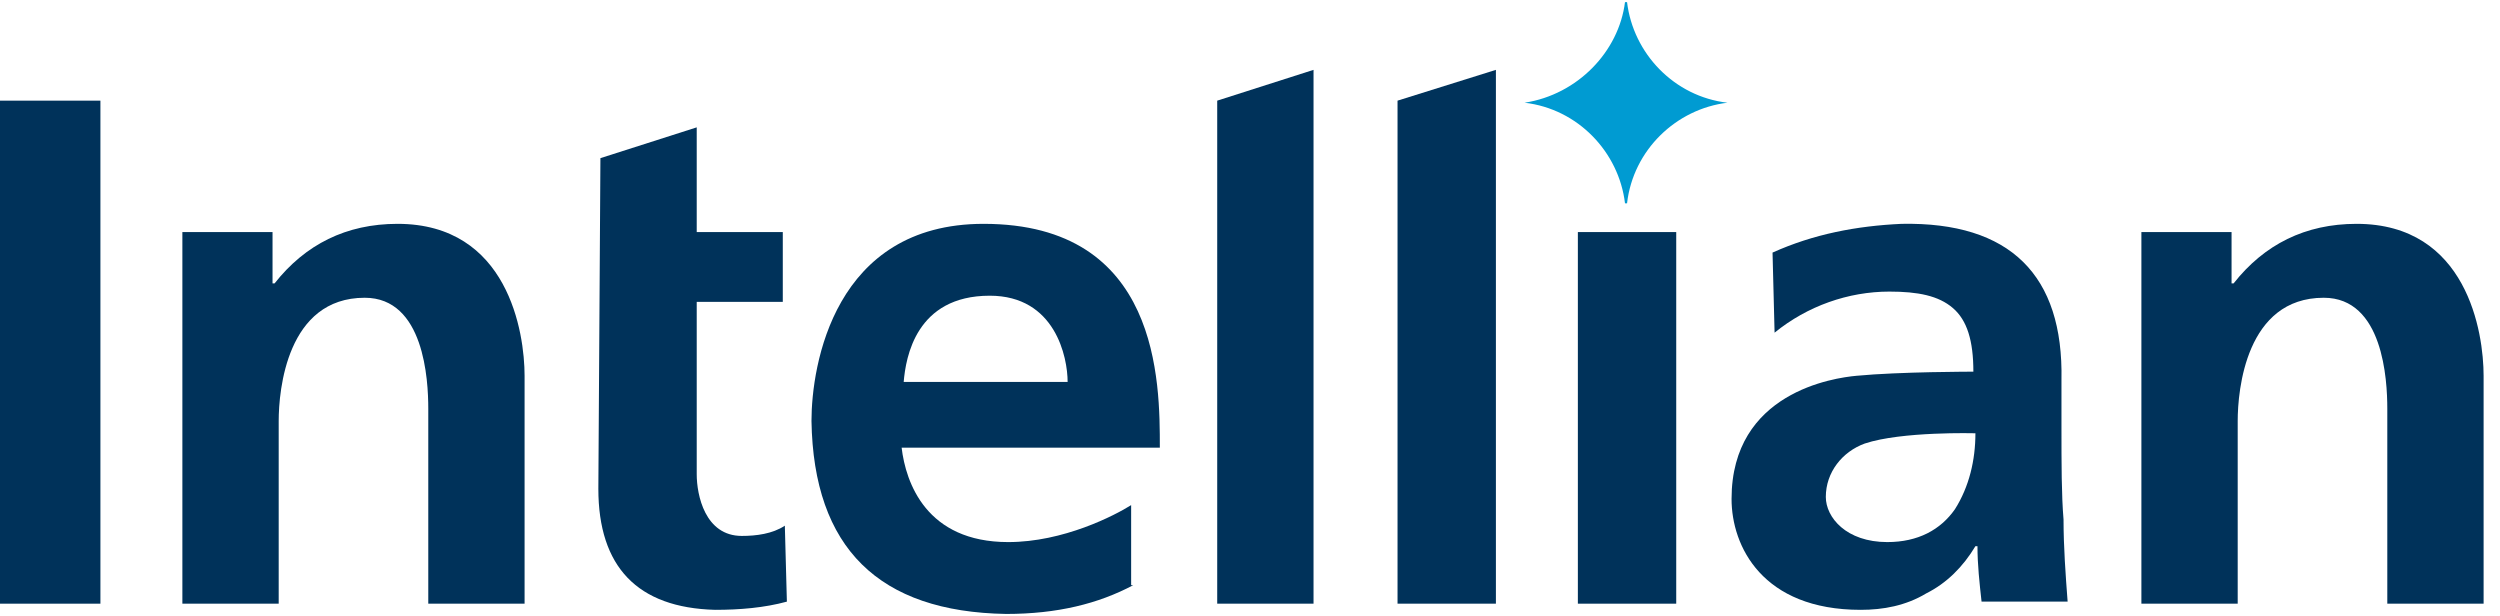
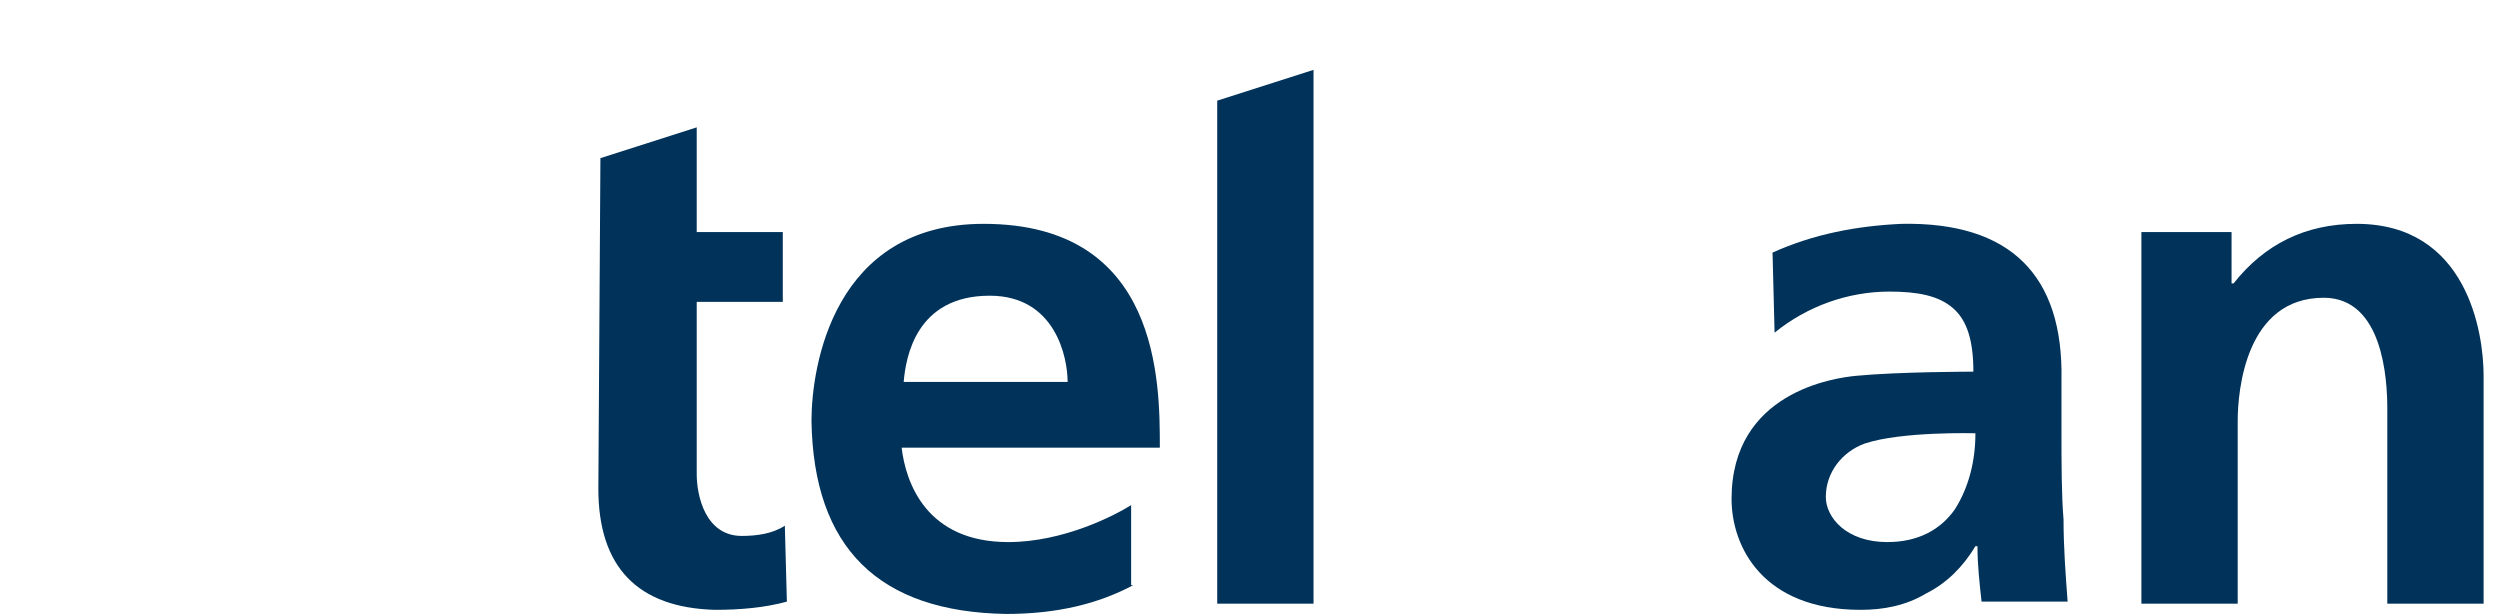
<svg xmlns="http://www.w3.org/2000/svg" width="138" height="34" viewBox="0 0 138 34" fill="none">
-   <path d="M77.144 5.556L82.574 3.856V33.323H77.144V5.556Z" fill="#00325A" />
-   <path d="M87.098 12.81H92.528V33.323H87.098V12.81Z" fill="#00325A" />
  <path d="M67.19 5.556L72.507 3.856V33.323H67.19V5.556Z" fill="#00325A" />
-   <path d="M0 5.556H5.543V33.323H0V5.556Z" fill="#00325A" />
  <path d="M33.143 8.73L38.459 7.03V12.81H43.21V16.663H38.459V26.183C38.459 27.317 38.911 29.583 40.948 29.583C41.739 29.583 42.644 29.47 43.323 29.017L43.436 33.21C42.192 33.55 40.834 33.663 39.477 33.663C35.179 33.55 33.029 31.283 33.029 26.977L33.143 8.73Z" fill="#00325A" />
  <path d="M62.553 32.303C60.63 33.323 58.367 33.89 55.539 33.89C48.526 33.776 44.907 30.263 44.794 23.236C44.794 20.176 46.038 12.356 54.295 12.356C64.023 12.356 64.023 21.083 64.023 24.71H49.77C49.997 26.636 51.128 29.923 55.653 29.923C58.707 29.923 61.535 28.45 62.439 27.883V32.303H62.553ZM58.933 21.083C58.933 19.723 58.254 16.323 54.635 16.323C50.562 16.323 49.997 19.723 49.884 21.083H58.933Z" fill="#00325A" />
  <path d="M97.844 13.943C100.107 12.923 102.482 12.47 104.971 12.356C110.966 12.243 113.907 15.19 113.793 20.97V23.576C113.793 25.616 113.794 27.316 113.907 28.676C113.907 30.149 114.02 31.736 114.133 33.209H109.382C109.269 32.19 109.156 31.169 109.156 30.149H109.043C108.364 31.283 107.459 32.19 106.328 32.756C105.197 33.436 103.953 33.663 102.708 33.663C97.279 33.663 95.582 30.149 95.582 27.543C95.582 21.649 101.238 20.856 102.482 20.743C104.857 20.516 108.93 20.516 108.93 20.516C108.93 18.816 108.59 17.683 107.798 17.003C107.007 16.323 105.875 16.096 104.292 16.096C102.03 16.096 99.767 16.89 97.957 18.363L97.844 13.943ZM104.179 29.923C105.875 29.923 107.12 29.243 107.912 28.11C108.703 26.863 109.043 25.39 109.043 23.916C109.043 23.916 104.971 23.803 102.934 24.483C101.69 24.936 100.785 26.07 100.785 27.43C100.785 28.563 101.916 29.923 104.179 29.923Z" fill="#00325A" />
-   <path d="M84.157 5.67C87.098 6.01 89.361 8.39 89.7 11.223H89.813C90.152 8.276 92.528 6.01 95.356 5.67C92.415 5.33 90.152 2.95 89.813 0.116H89.7C89.361 2.836 87.098 5.216 84.157 5.67C84.157 5.556 84.157 5.556 84.157 5.67Z" fill="#009BD2" />
  <path d="M118.092 12.81H123.182V15.643H123.295C124.992 13.49 127.254 12.356 130.082 12.356C136.19 12.356 137.095 18.363 137.095 20.743V33.323H131.779V22.556C131.779 20.97 131.552 16.436 128.272 16.436C123.974 16.436 123.521 21.536 123.521 23.236V33.323H118.205V12.81H118.092Z" fill="#00325A" />
-   <path d="M9.954 12.81H15.044V15.643H15.157C16.854 13.49 19.116 12.356 21.944 12.356C28.052 12.356 28.957 18.363 28.957 20.743V33.323H23.641V22.556C23.641 20.97 23.415 16.436 20.134 16.436C15.836 16.436 15.384 21.536 15.384 23.236V33.323H10.067V12.81H9.954Z" fill="#00325A" />
</svg>